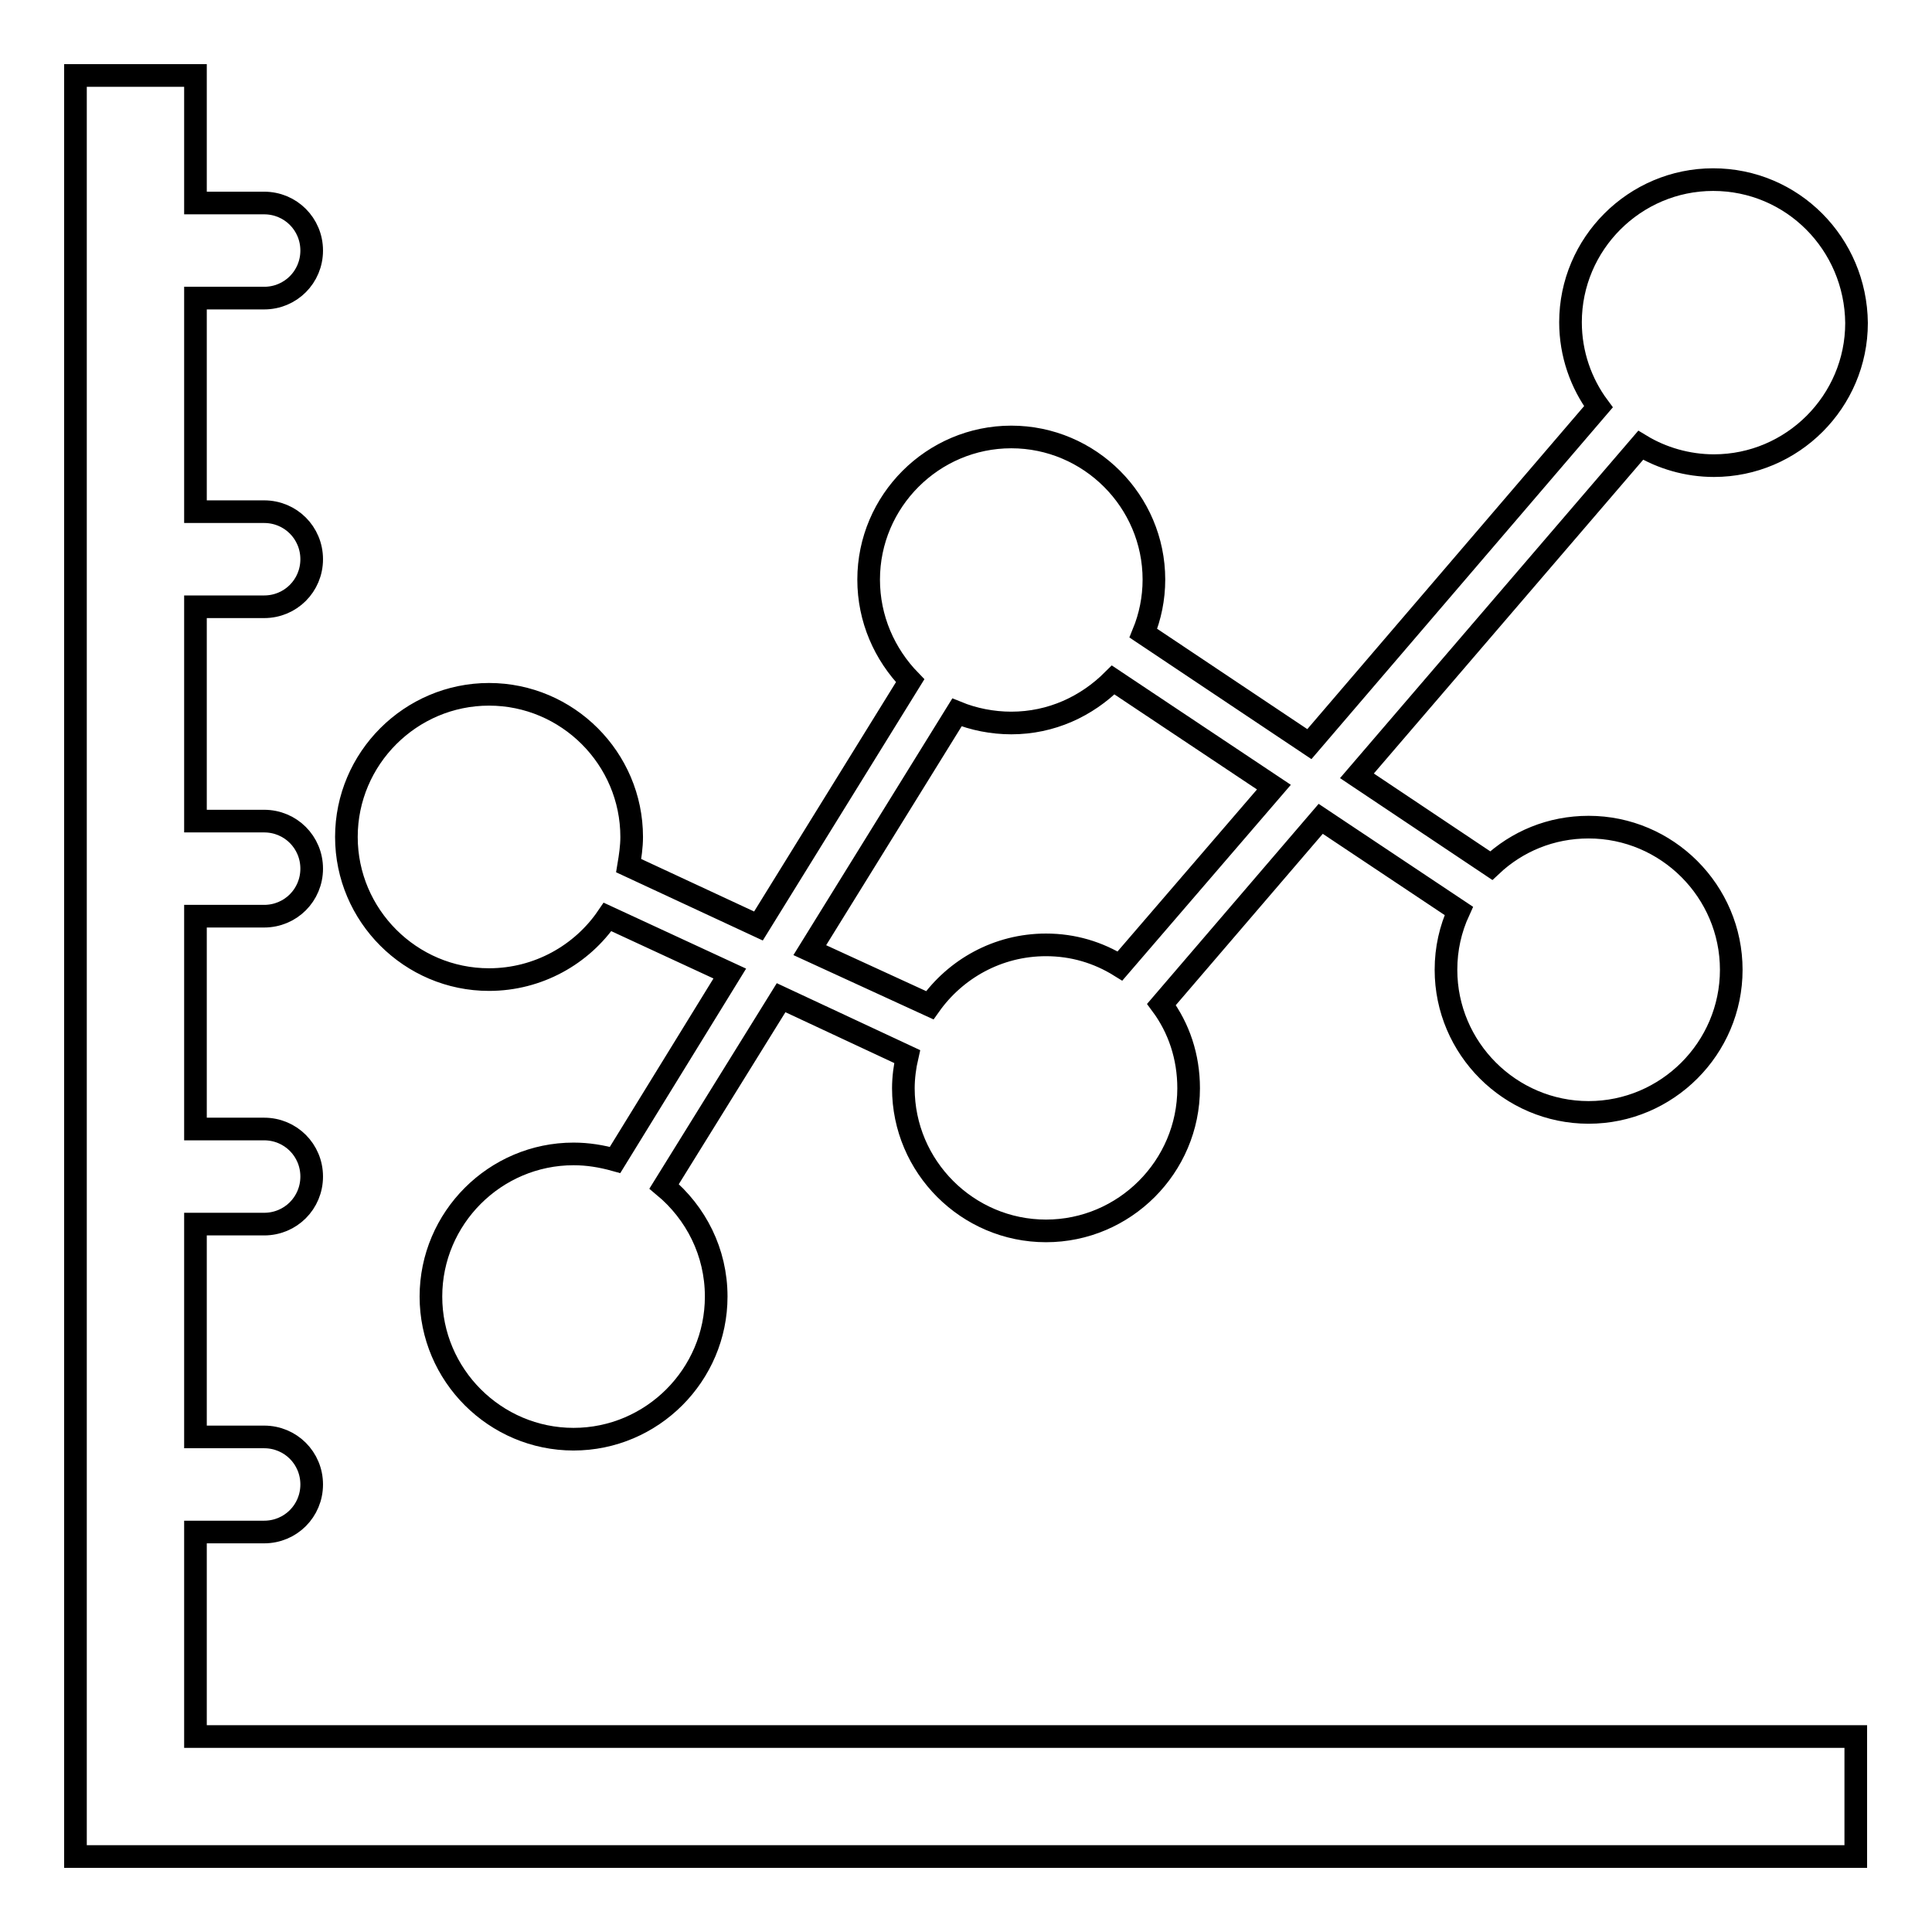
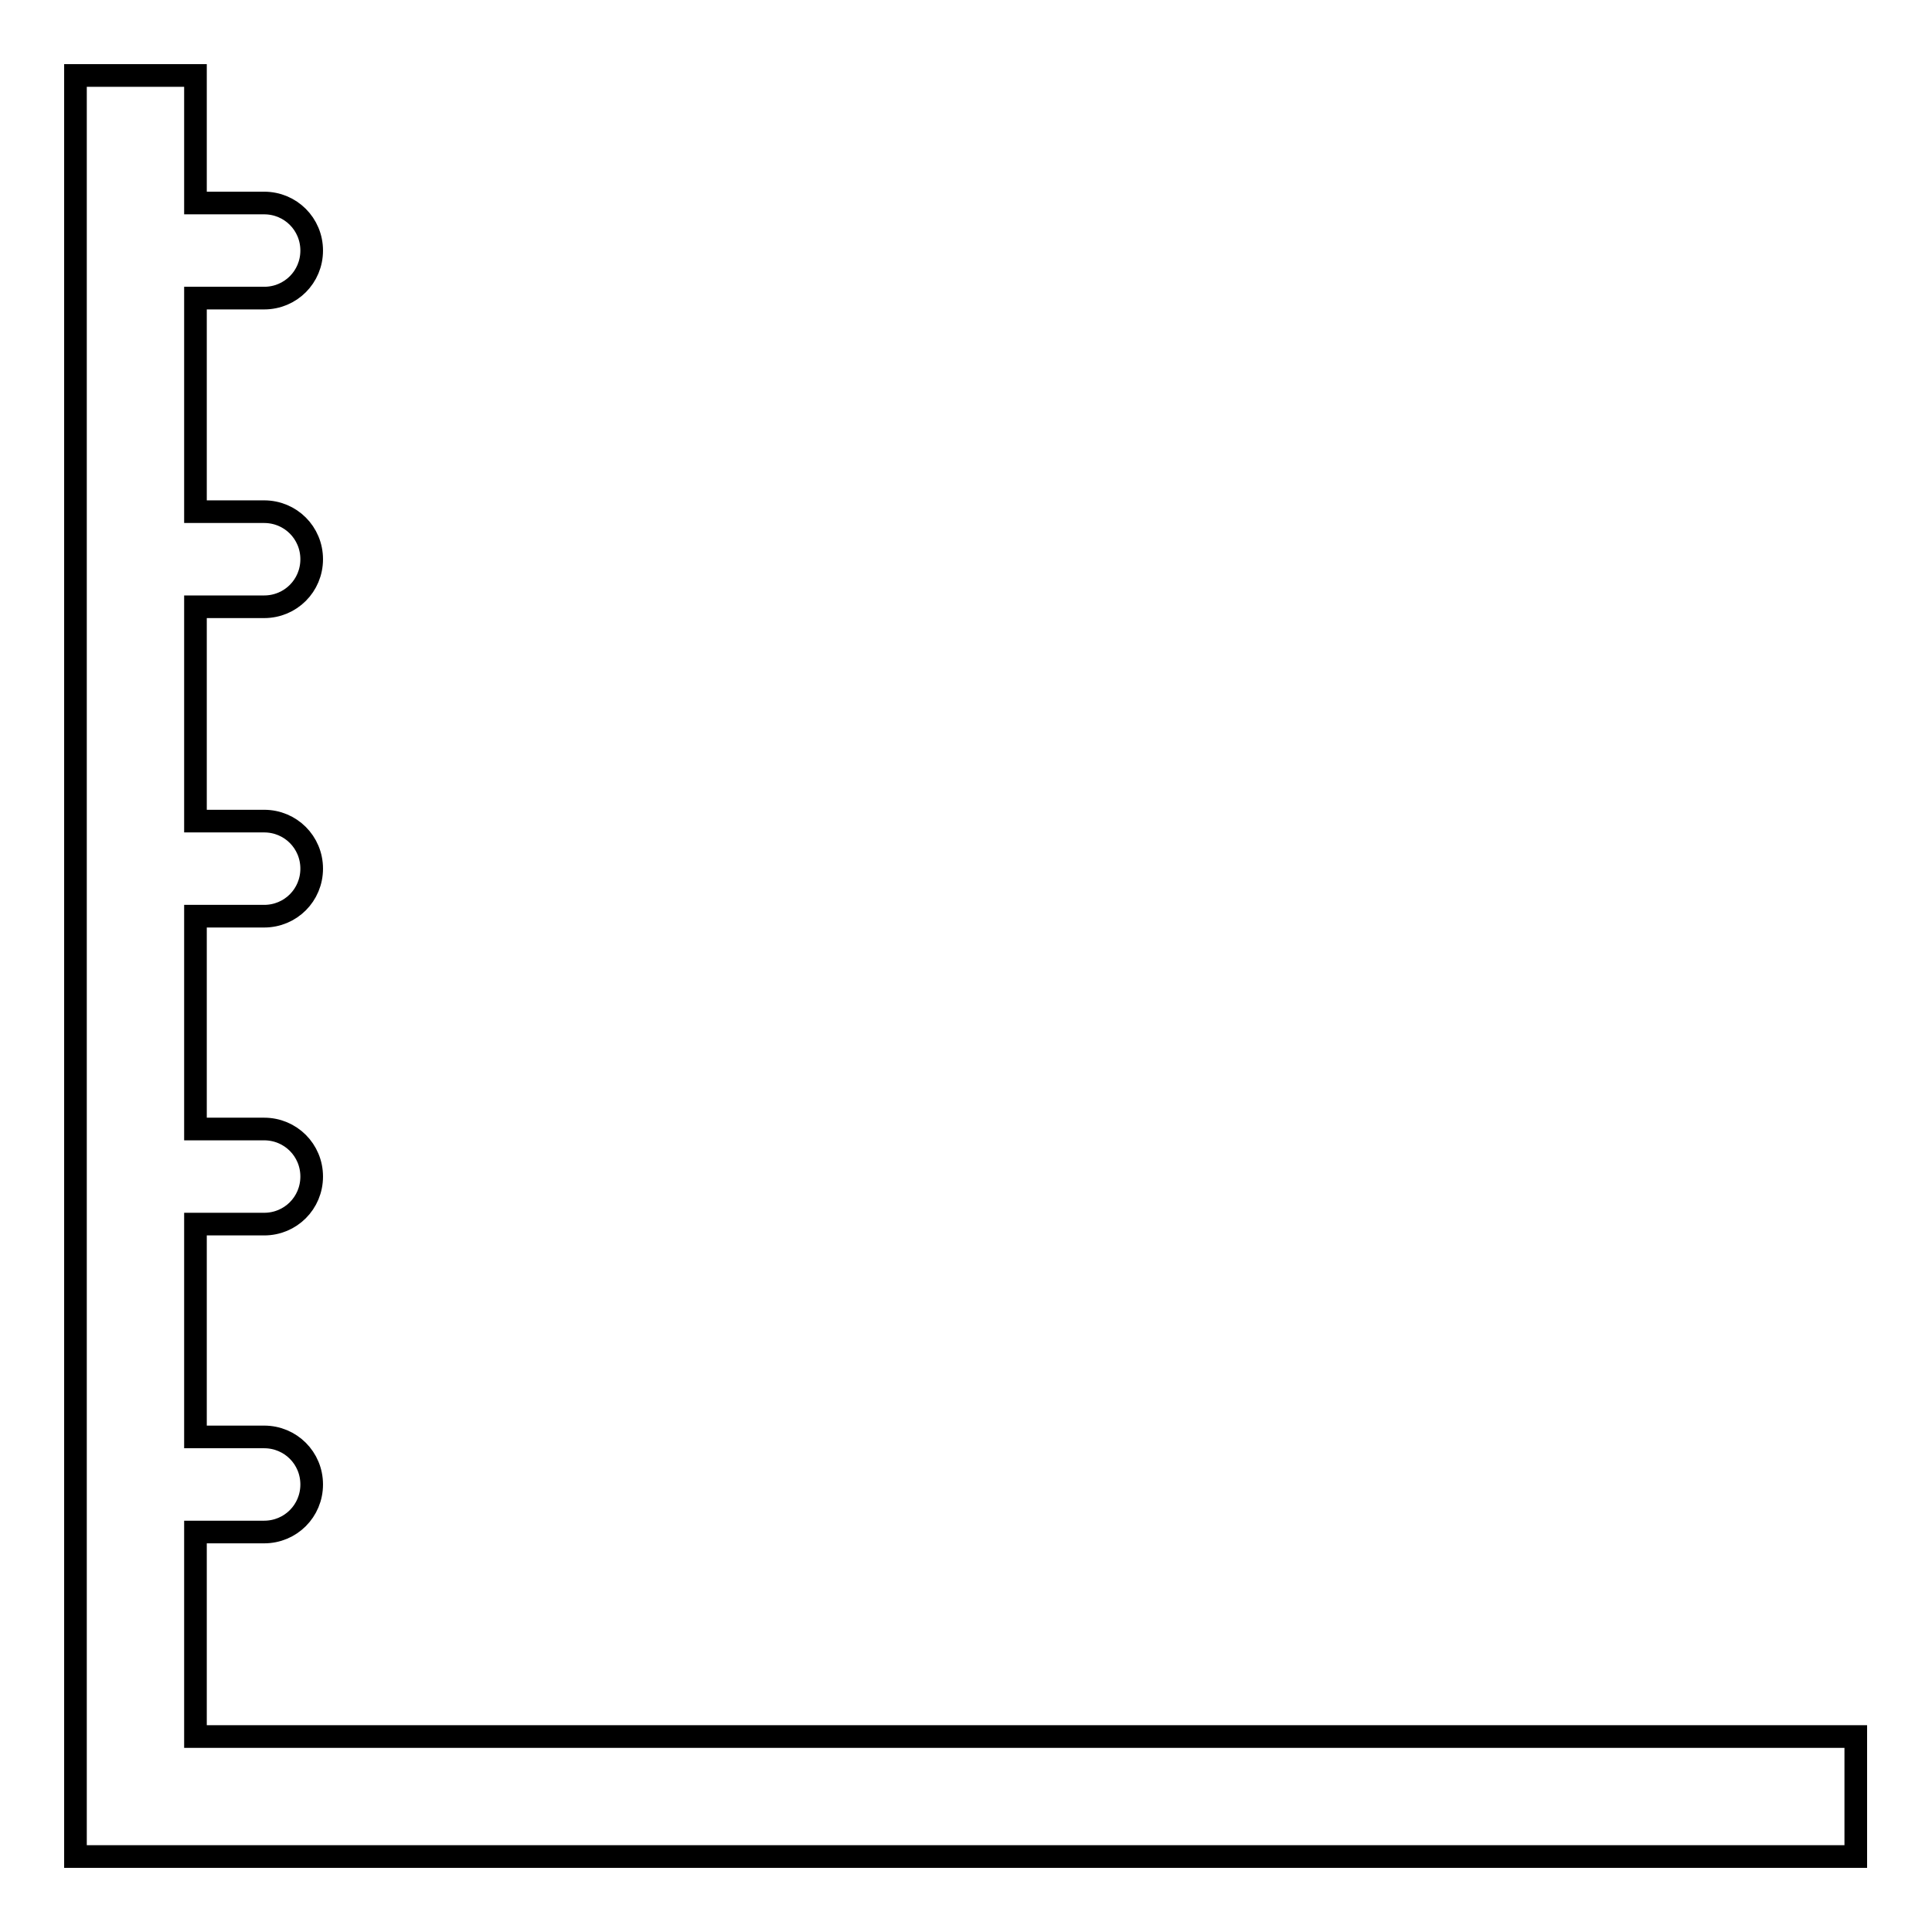
<svg xmlns="http://www.w3.org/2000/svg" version="1.1" x="0px" y="0px" viewBox="0 0 256 256" enable-background="new 0 0 256 256" xml:space="preserve">
  <g>
    <g>
      <g>
        <g>
          <path stroke-width="3" fill-opacity="0" stroke="#000000" d="M25.9,203H35c3.5,0,6.3-2.8,6.3-6.3c0-3.5-2.8-6.3-6.3-6.3h-9.1v-28.2H35c3.5,0,6.3-2.8,6.3-6.3s-2.8-6.3-6.3-6.3h-9.1v-28.2H35c3.5,0,6.3-2.8,6.3-6.3s-2.8-6.3-6.3-6.3h-9.1V80.4H35c3.5,0,6.3-2.8,6.3-6.3s-2.8-6.3-6.3-6.3h-9.1V39.5H35c3.5,0,6.3-2.8,6.3-6.3c0-3.5-2.8-6.3-6.3-6.3h-9.1V10H10v220V246l0,0h15.9l0,0h220v-15.9h-220V203z" />
-           <path stroke-width="3" fill-opacity="0" stroke="#000000" d="M227,23.8c-10.4,0-18.9,8.5-18.9,18.9c0,4.2,1.4,8.1,3.7,11.2l-38.3,44.7l-22-14.7c0.9-2.2,1.4-4.6,1.4-7.1c0-10.4-8.5-18.9-18.9-18.9s-18.9,8.5-18.9,18.9c0,5.2,2.1,9.9,5.5,13.4l-20.1,32.5l-17.2-8c0.2-1.2,0.4-2.5,0.4-3.8c0-10.4-8.5-18.9-18.9-18.9s-18.9,8.5-18.9,18.9c0,10.4,8.5,18.9,18.9,18.9c6.5,0,12.3-3.3,15.7-8.3l16.2,7.5l-15.2,24.7c-1.8-0.5-3.6-0.8-5.5-0.8c-10.4,0-18.9,8.5-18.9,18.9c0,10.4,8.5,18.9,18.9,18.9c10.4,0,18.9-8.5,18.9-18.9c0-5.9-2.7-11.1-6.9-14.6l15.5-25l16.7,7.8c-0.3,1.3-0.5,2.8-0.5,4.2c0,10.4,8.5,18.9,18.9,18.9c10.4,0,18.9-8.5,18.9-18.9c0-4.2-1.3-8-3.6-11.1l21.1-24.6l18.3,12.2c-1.1,2.4-1.7,5-1.7,7.8c0,10.4,8.5,18.9,18.9,18.9c10.4,0,18.9-8.5,18.9-18.9s-8.5-18.9-18.9-18.9c-5,0-9.5,1.9-12.9,5.1l-17.8-11.9l37.6-43.8c2.8,1.7,6.2,2.7,9.7,2.7c10.4,0,18.9-8.5,18.9-18.9C245.9,32.3,237.5,23.8,227,23.8z M148.4,128c-2.9-1.8-6.2-2.8-9.8-2.8c-6.4,0-12,3.2-15.4,8l-15.9-7.3l19.5-31.5c2.2,0.9,4.7,1.4,7.2,1.4c5.3,0,10-2.2,13.5-5.7l21.3,14.2L148.4,128z" />
        </g>
      </g>
      <g />
      <g />
      <g />
      <g />
      <g />
      <g />
      <g />
      <g />
      <g />
      <g />
      <g />
      <g />
      <g />
      <g />
      <g />
    </g>
  </g>
</svg>